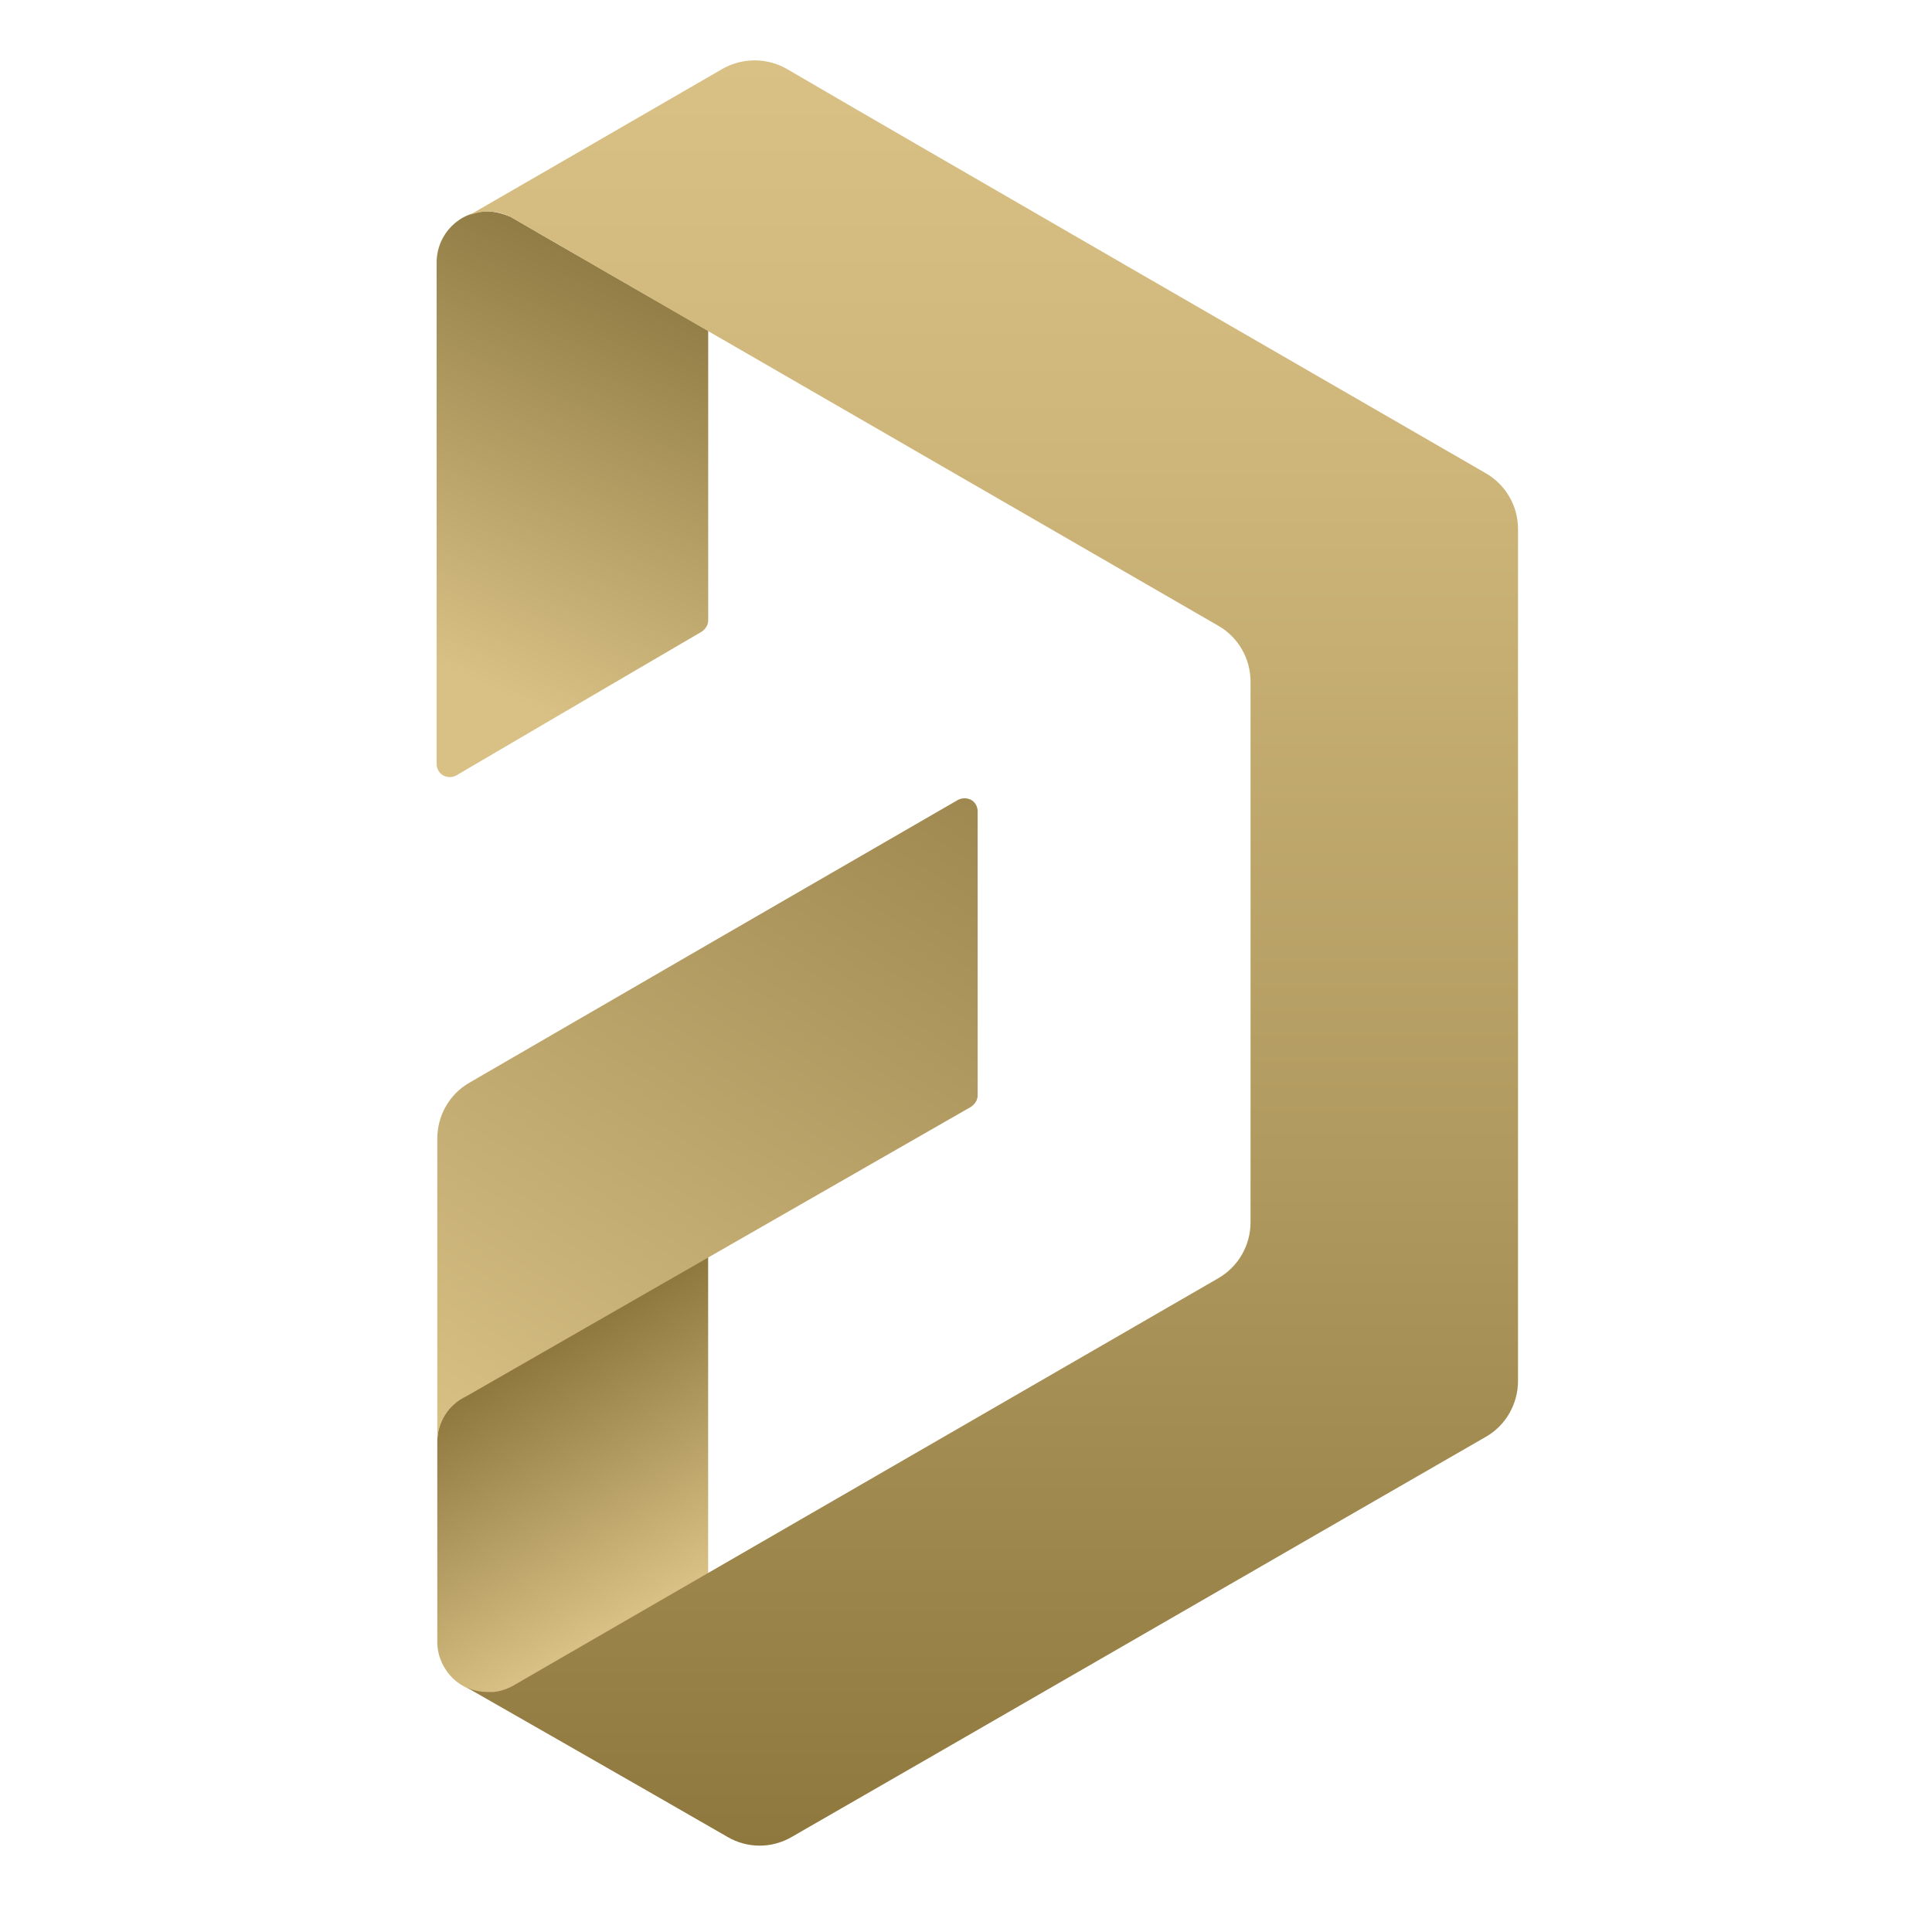
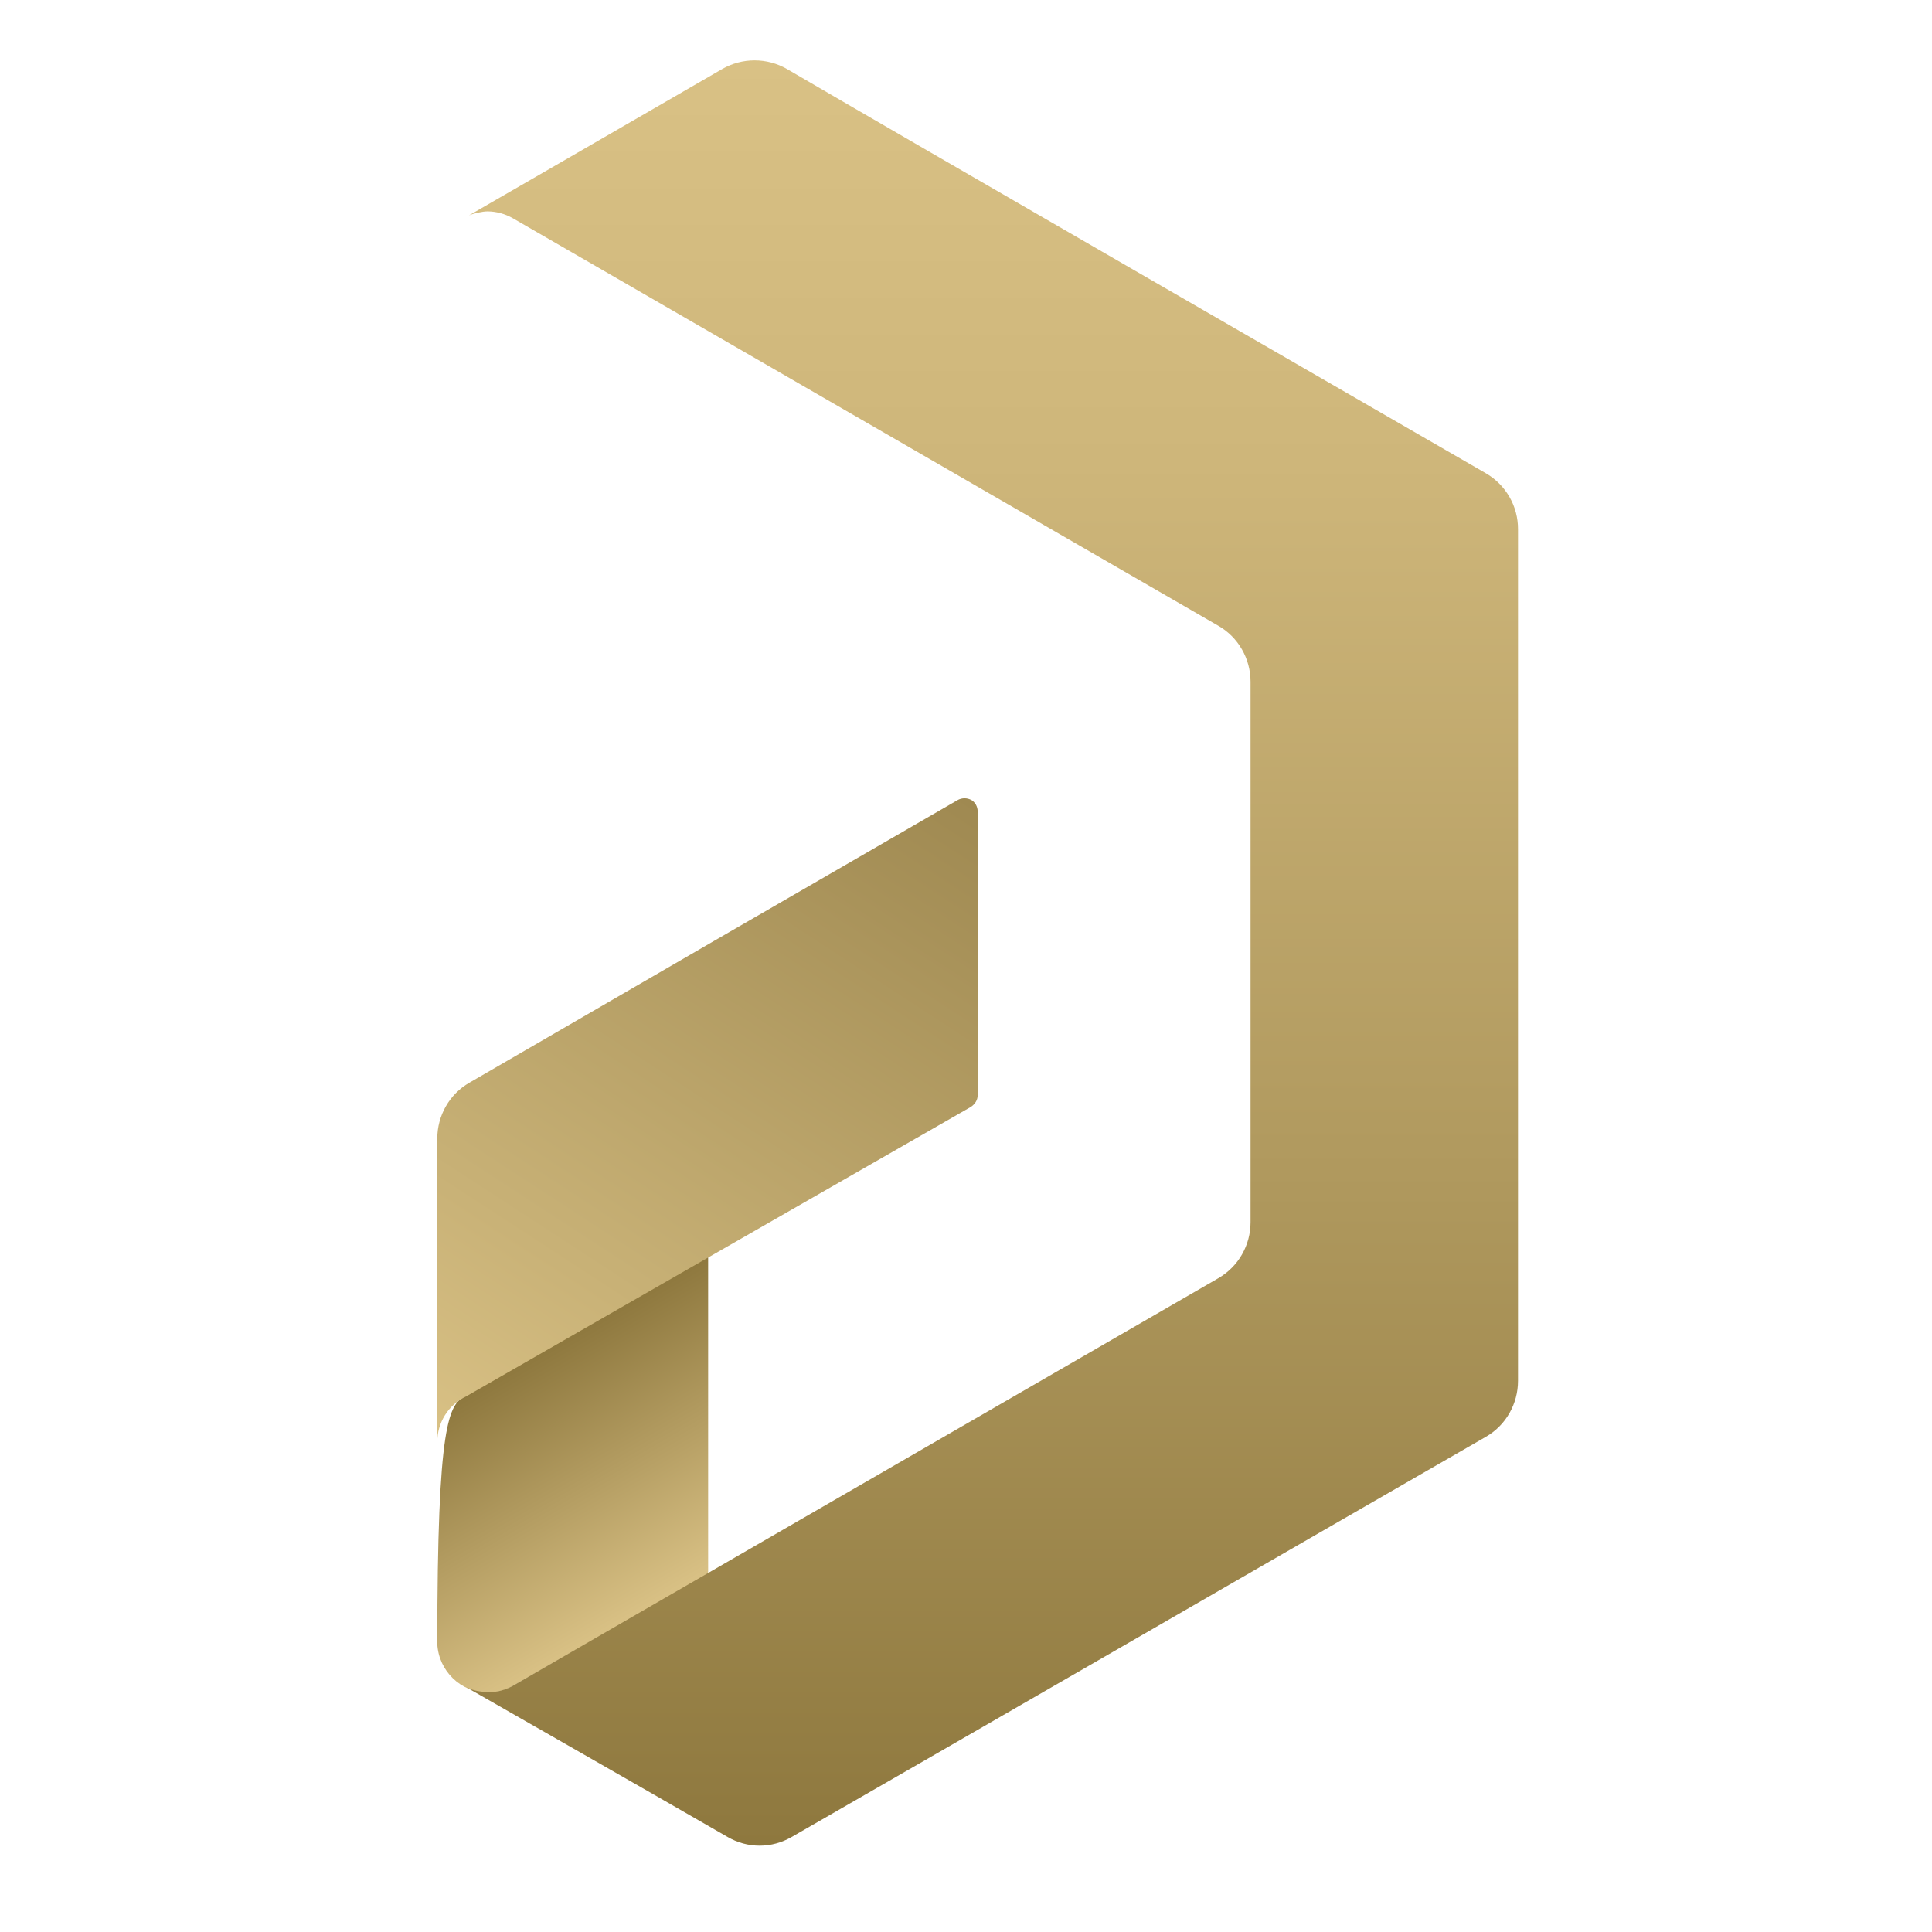
<svg xmlns="http://www.w3.org/2000/svg" width="32" height="32" viewBox="0 0 32 32" fill="none">
  <g clip-path="url(#clip0_9062_27339)">
-     <path fill-rule="evenodd" clip-rule="evenodd" d="M11.729 20.814V26.067L8.479 27.934C8.356 28.001 8.223 28.034 8.078 28.034C7.633 28.034 7.266 27.676 7.243 27.23V23.876C7.243 23.541 7.433 23.25 7.722 23.116L11.729 20.814Z" fill="url(#paint0_linear_9062_27339)" />
-     <path fill-rule="evenodd" clip-rule="evenodd" d="M8.457 3.591C8.468 3.602 11.73 5.479 11.73 5.479V10.275C11.73 10.353 11.685 10.42 11.618 10.465C11.062 10.789 8.468 12.309 7.555 12.845C7.522 12.862 7.486 12.871 7.45 12.871C7.413 12.871 7.377 12.862 7.344 12.845C7.31 12.827 7.282 12.799 7.262 12.766C7.242 12.732 7.232 12.694 7.232 12.655V4.328C7.244 3.87 7.611 3.501 8.068 3.501C8.167 3.501 8.268 3.524 8.367 3.557L8.457 3.591Z" fill="url(#paint1_linear_9062_27339)" />
+     <path fill-rule="evenodd" clip-rule="evenodd" d="M11.729 20.814V26.067L8.479 27.934C8.356 28.001 8.223 28.034 8.078 28.034C7.633 28.034 7.266 27.676 7.243 27.23C7.243 23.541 7.433 23.25 7.722 23.116L11.729 20.814Z" fill="url(#paint0_linear_9062_27339)" />
    <path fill-rule="evenodd" clip-rule="evenodd" d="M7.243 23.888V18.858C7.243 18.478 7.444 18.121 7.778 17.931C10.474 16.367 13.171 14.805 15.87 13.247C15.903 13.231 15.939 13.222 15.976 13.222C16.013 13.222 16.049 13.231 16.082 13.247C16.149 13.281 16.193 13.359 16.193 13.437V18.143C16.193 18.221 16.148 18.288 16.082 18.333C13.294 19.93 10.508 21.529 7.722 23.128C7.578 23.196 7.456 23.303 7.371 23.438C7.286 23.573 7.242 23.729 7.243 23.888Z" fill="url(#paint2_linear_9062_27339)" />
    <path fill-rule="evenodd" clip-rule="evenodd" d="M8.491 27.924C8.491 27.924 17.818 22.536 20.178 21.172C20.341 21.078 20.476 20.943 20.57 20.78C20.664 20.617 20.713 20.432 20.713 20.244V11.291C20.713 10.912 20.512 10.554 20.178 10.364L8.491 3.613C8.365 3.542 8.224 3.503 8.079 3.501C7.99 3.501 7.845 3.534 7.767 3.568C7.767 3.568 10.729 1.858 11.964 1.142C12.127 1.049 12.311 1 12.498 1C12.686 1 12.87 1.049 13.033 1.142C15.08 2.339 22.538 6.642 24.609 7.838C24.772 7.932 24.907 8.067 25.001 8.23C25.095 8.393 25.144 8.578 25.143 8.766V22.871C25.143 23.251 24.943 23.609 24.609 23.799C22.549 24.983 15.158 29.253 13.111 30.427C12.95 30.52 12.767 30.57 12.582 30.57C12.396 30.57 12.213 30.52 12.053 30.427C10.795 29.701 7.723 27.946 7.723 27.946C7.834 28.001 7.956 28.024 8.079 28.024C8.223 28.035 8.369 27.99 8.491 27.924Z" fill="url(#paint3_linear_9062_27339)" />
  </g>
  <defs>
    <linearGradient id="paint0_linear_9062_27339" x1="10.891" y1="26.557" x2="8.599" y2="22.603" gradientUnits="userSpaceOnUse">
      <stop stop-color="#D9C185" />
      <stop offset="1" stop-color="#8E783E" />
    </linearGradient>
    <linearGradient id="paint1_linear_9062_27339" x1="6.969" y1="12.663" x2="10.72" y2="4.651" gradientUnits="userSpaceOnUse">
      <stop offset="0.182" stop-color="#D9C185" />
      <stop offset="1" stop-color="#907C44" />
    </linearGradient>
    <linearGradient id="paint2_linear_9062_27339" x1="7.883" y1="24.304" x2="15.387" y2="12.796" gradientUnits="userSpaceOnUse">
      <stop stop-color="#D9C185" />
      <stop offset="0.278" stop-color="#C8B176" />
      <stop offset="1" stop-color="#9F8951" />
    </linearGradient>
    <linearGradient id="paint3_linear_9062_27339" x1="16.427" y1="0.997" x2="16.427" y2="30.578" gradientUnits="userSpaceOnUse">
      <stop stop-color="#D9C185" />
      <stop offset="0.225" stop-color="#CEB67A" />
      <stop offset="0.622" stop-color="#B0995E" />
      <stop offset="1" stop-color="#8E783E" />
    </linearGradient>
    <clipPath id="clip0_9062_27339">
      <rect width="17.91" height="30" fill="white" transform="translate(7.232 1)" />
    </clipPath>
  </defs>
</svg>